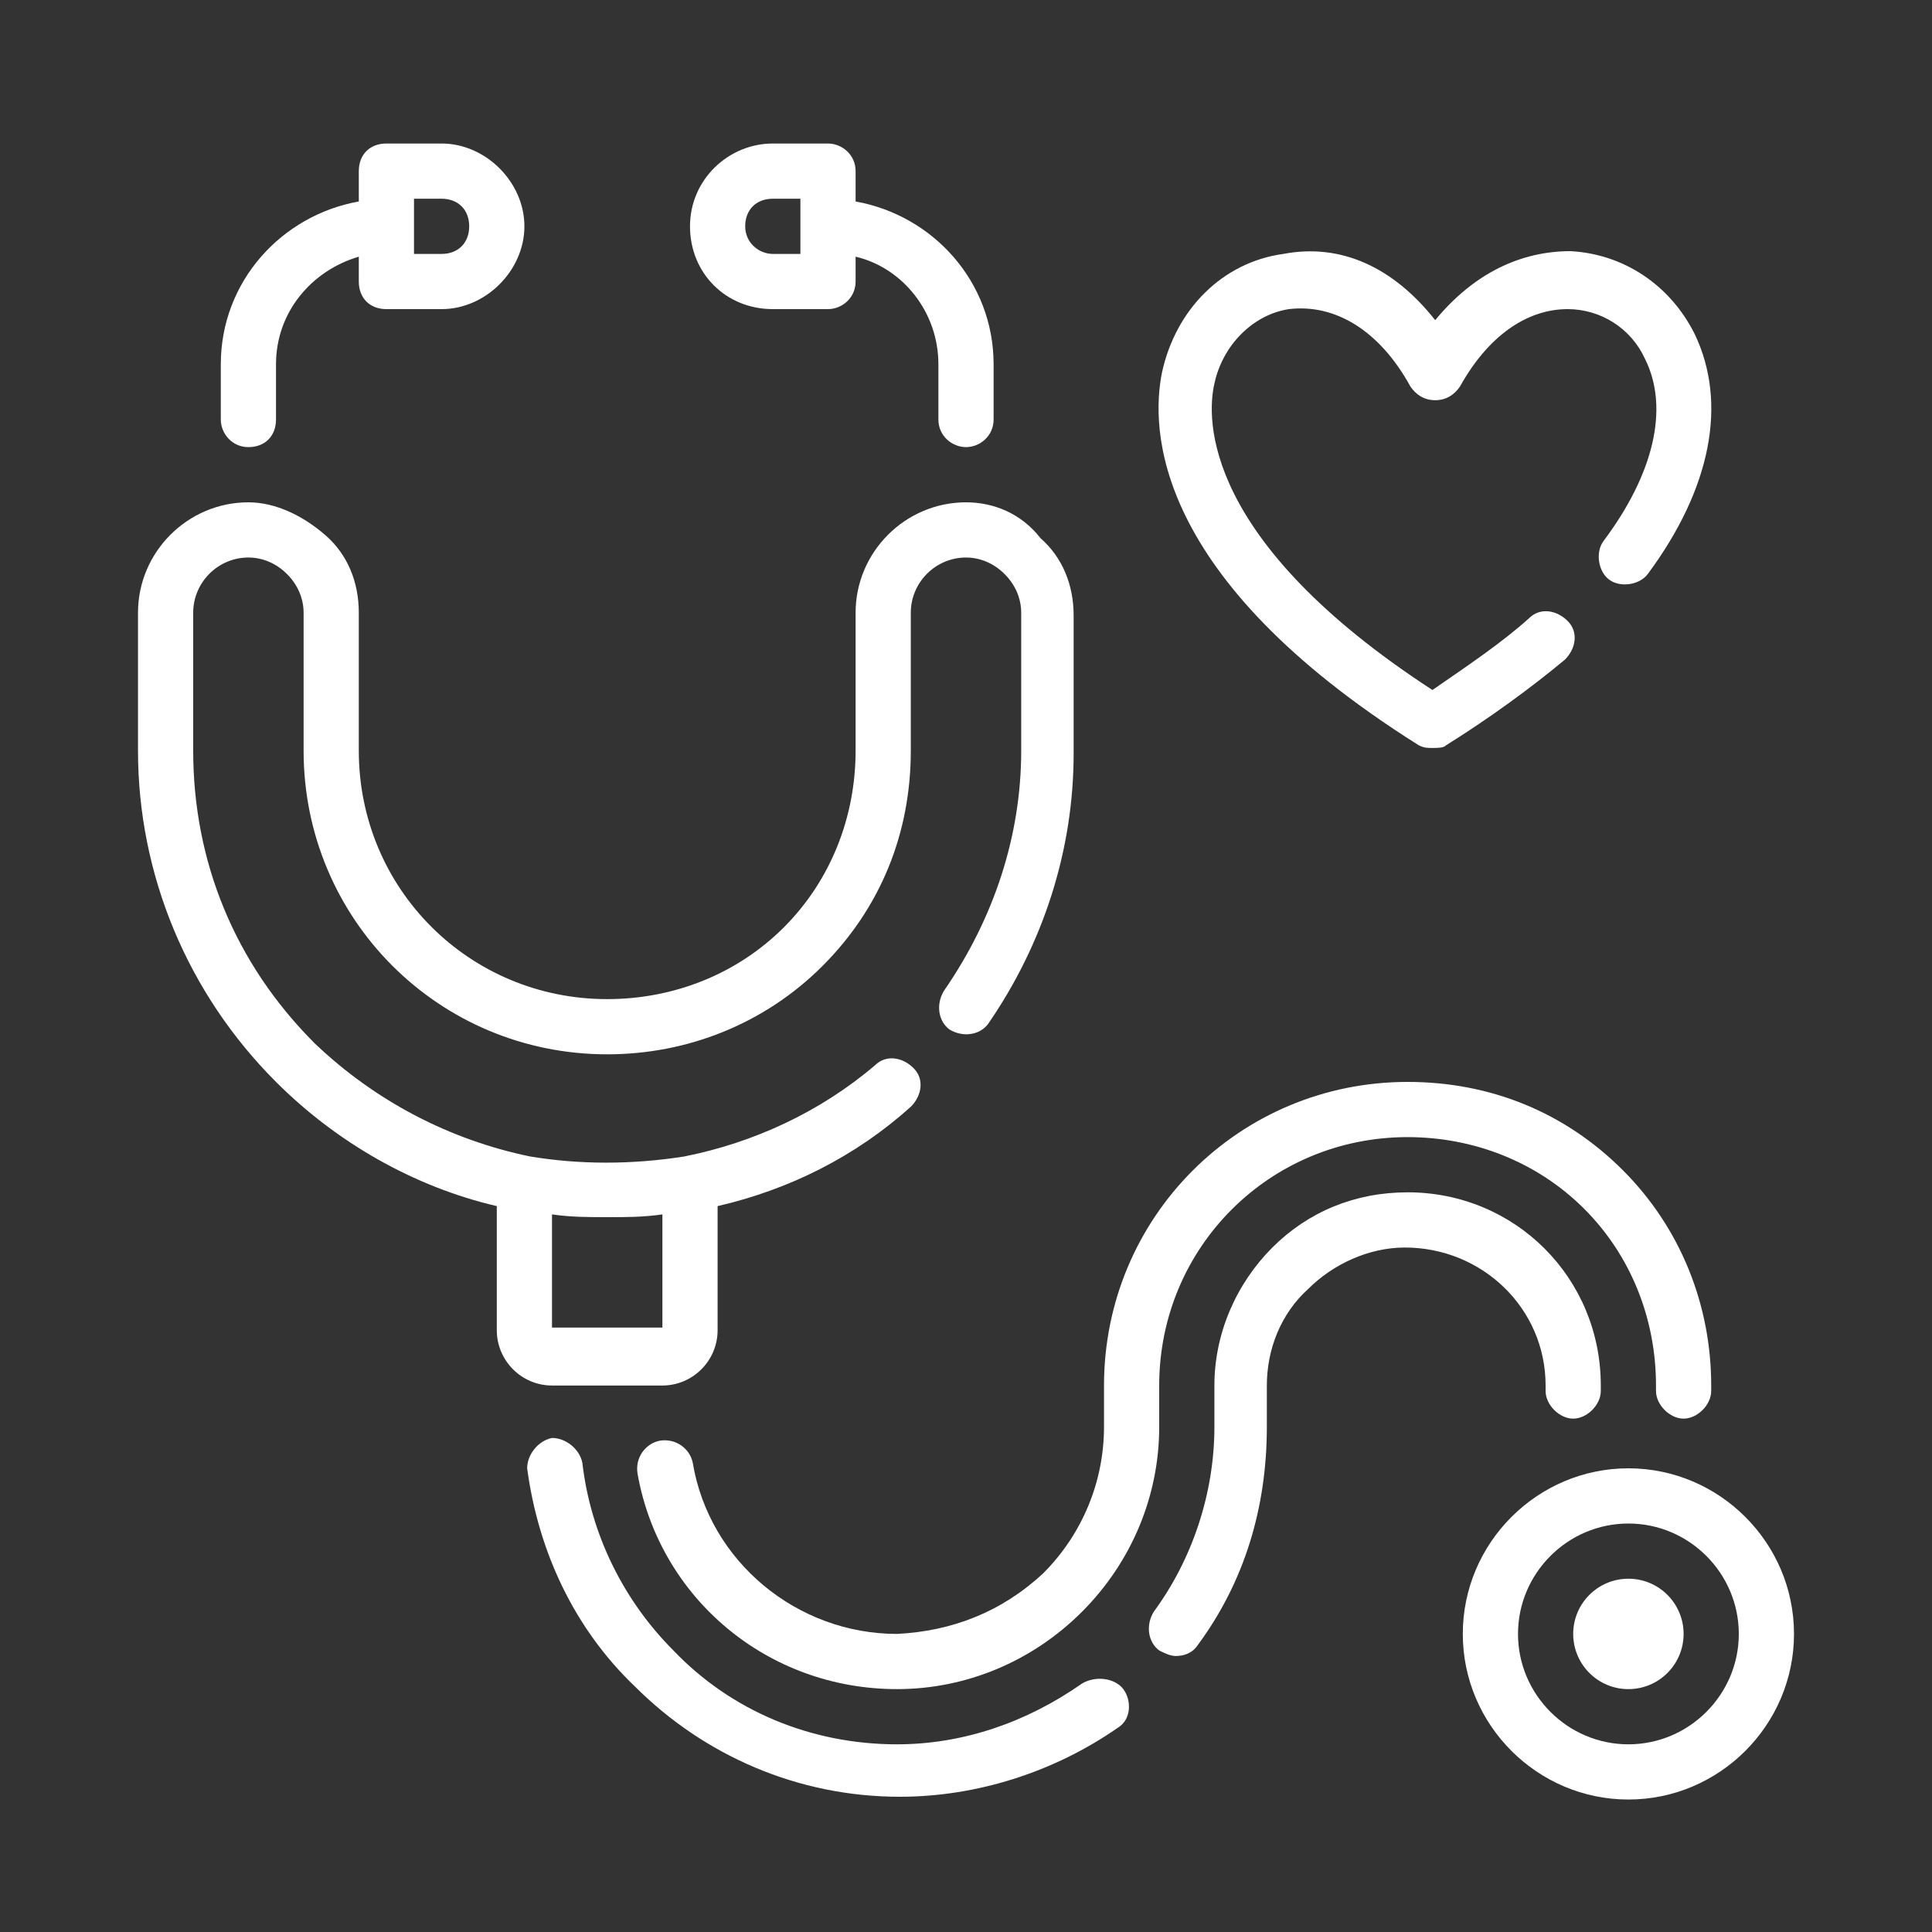
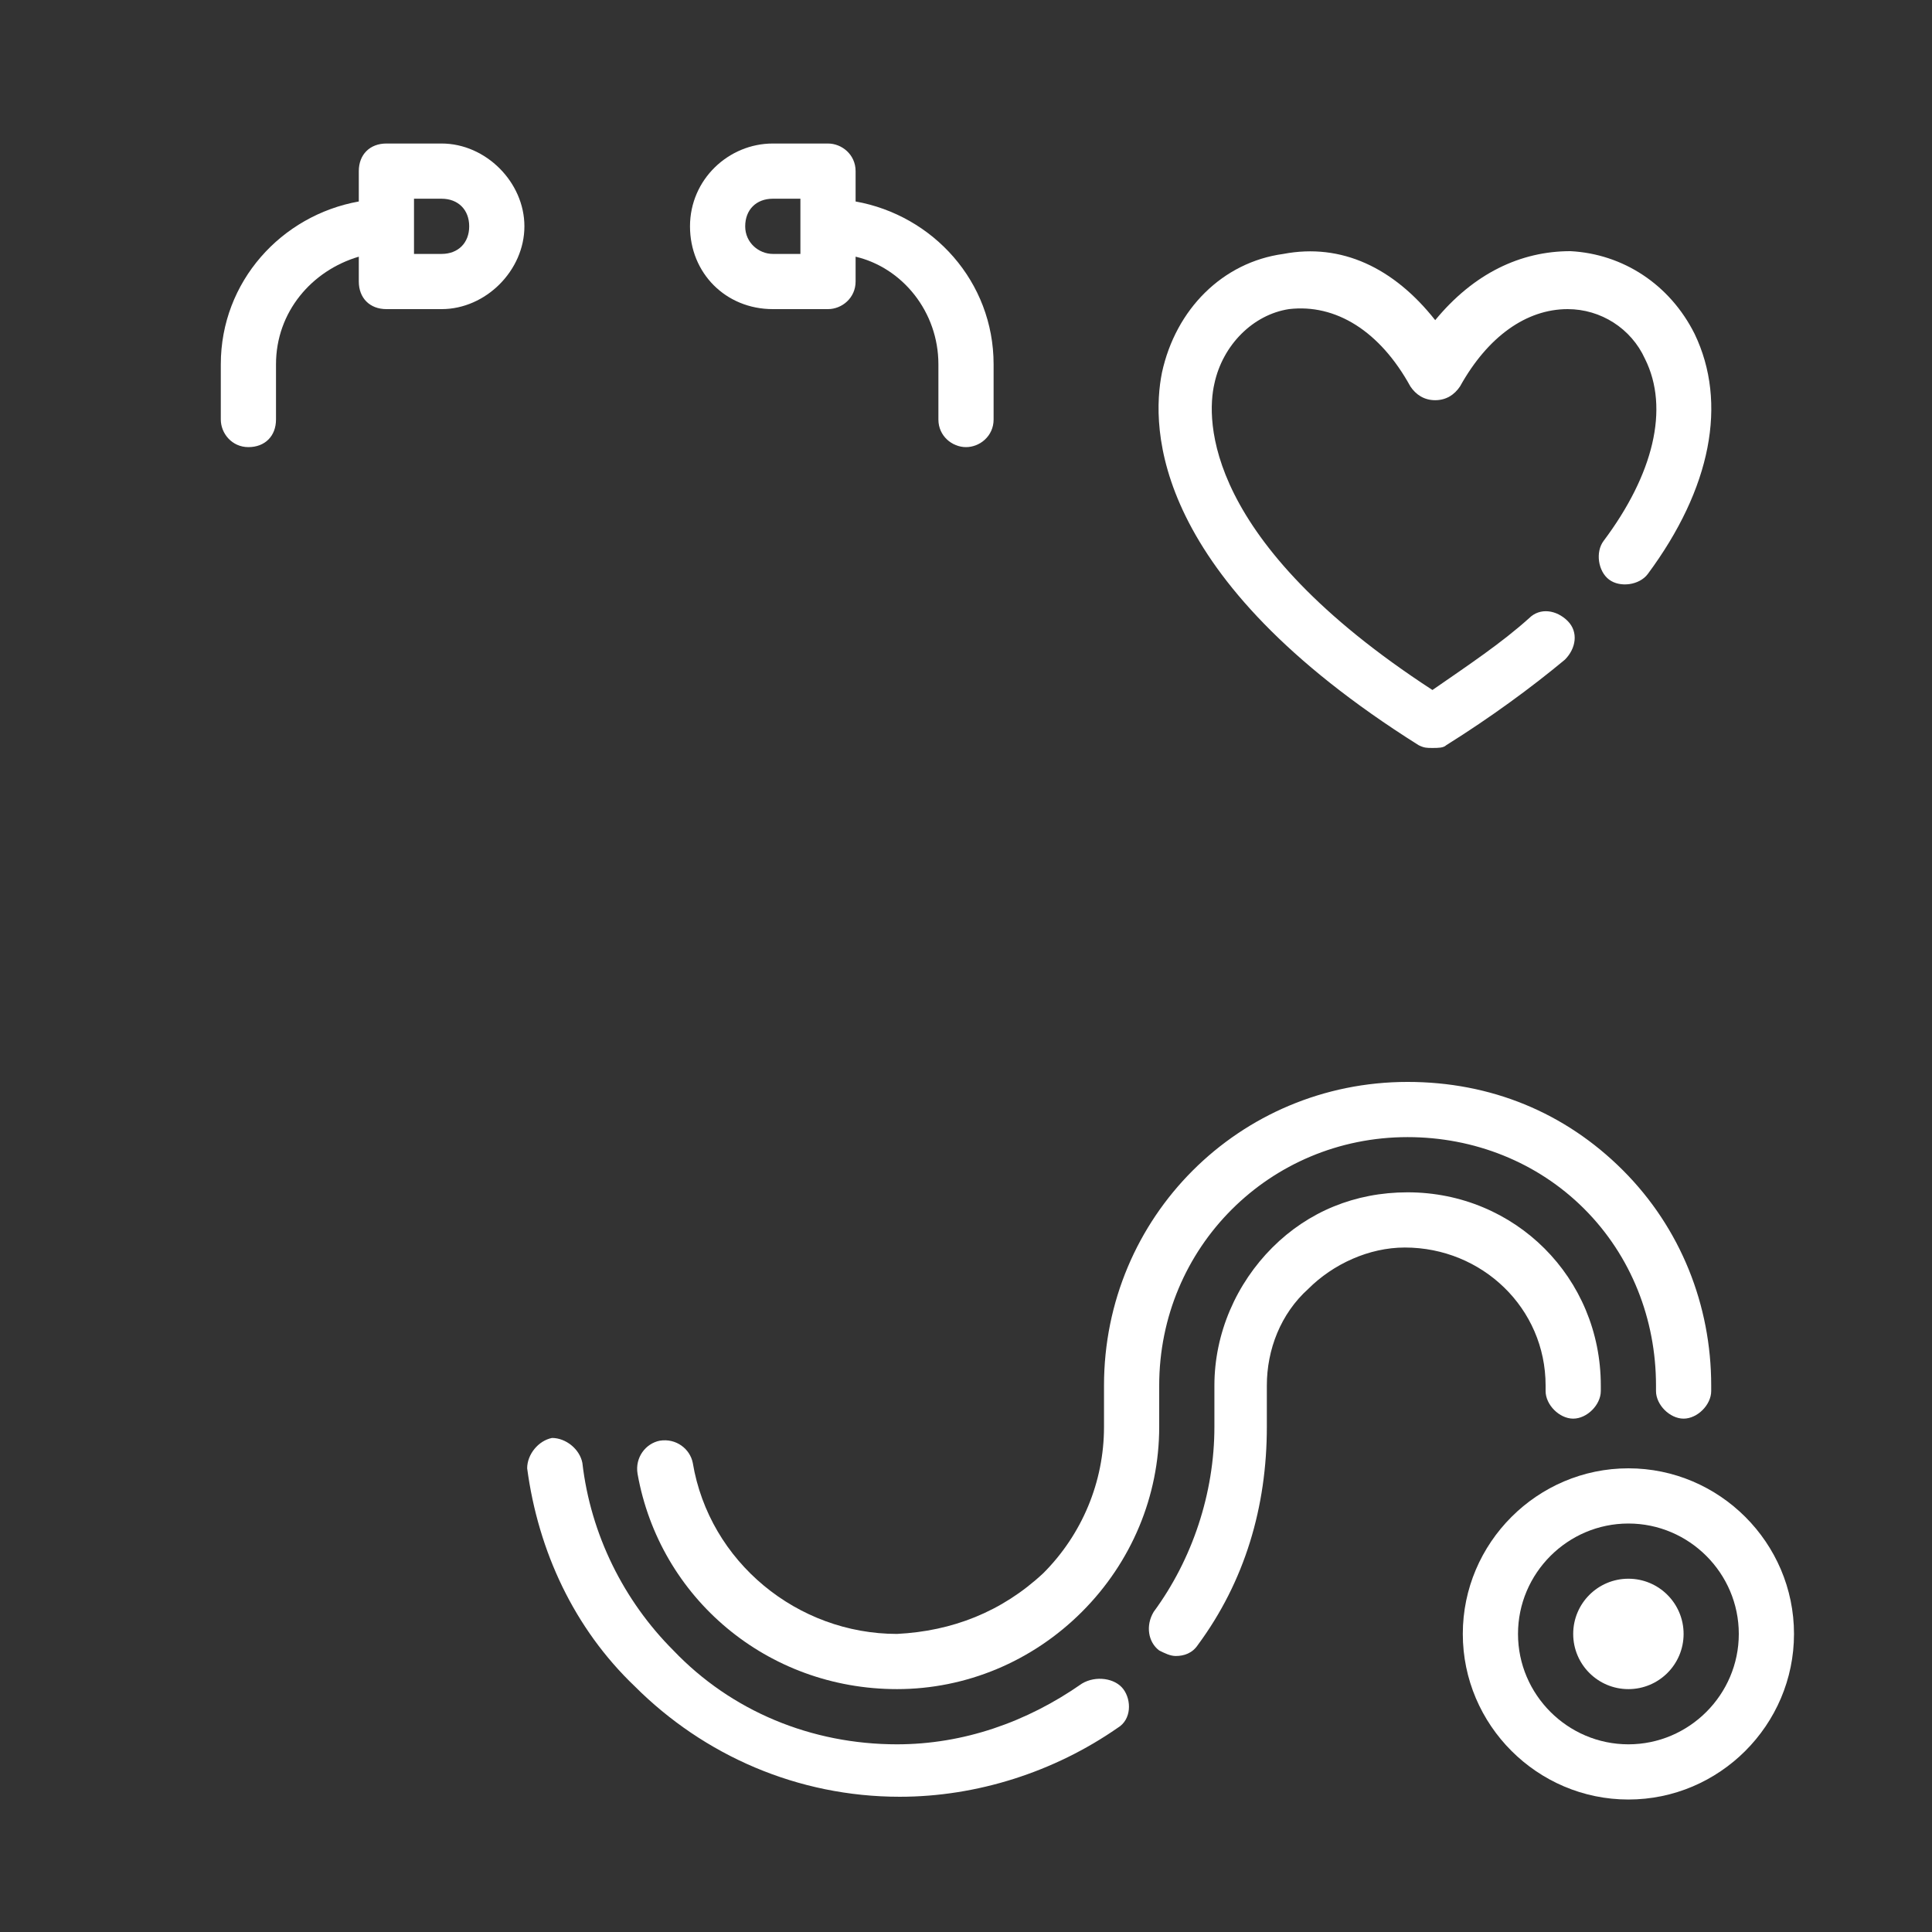
<svg xmlns="http://www.w3.org/2000/svg" version="1.1" x="0px" y="0px" viewBox="0 0 70 70" style="enable-background:new 0 0 70 70;" xml:space="preserve">
  <rect x="0" y="0" width="70" height="70" fill="#333333" stroke="none" />
  <style type="text/css">
	.st0{display:none;}
	.st1{display:inline;}
	.st2{fill:#13100A;}
	.st3{fill:#FFFFFF;}
	.st4{display:inline;fill-rule:evenodd;clip-rule:evenodd;fill:#FFFFFF;}
	.st5{display:inline;fill:#FFFFFF;}
</style>
  <g id="LOGO_N" class="st0">
    <g class="st1">
      <g>
-         <path class="st2" d="M54.8,32.7c0.1,0.9,0.2,1.7,0.2,2.6c0,3.8-1.1,7.4-2.9,10.5l1.5,0.9c2-3.3,3.1-7.2,3.1-11.4     c0-1-0.1-1.9-0.2-2.8L54.8,32.7z" />
+         <path class="st2" d="M54.8,32.7c0.1,0.9,0.2,1.7,0.2,2.6c0,3.8-1.1,7.4-2.9,10.5l1.5,0.9c2-3.3,3.1-7.2,3.1-11.4     c0-1-0.1-1.9-0.2-2.8z" />
        <path class="st2" d="M56.3,30.6c-0.5-2.4-1.4-4.7-2.7-6.7l-1.5,0.9c1.1,1.9,2,4,2.4,6.2L56.3,30.6z" />
        <path class="st2" d="M59.6,29.9c-0.6-2.8-1.6-5.4-3.1-7.8L55.1,23c1.3,2.2,2.3,4.6,2.9,7.2L59.6,29.9z" />
        <path class="st2" d="M58.3,32.3c0.1,1,0.2,2,0.2,3.1c0,4.5-1.2,8.7-3.4,12.3l1.5,0.9c2.3-3.8,3.6-8.3,3.6-13.2     c0-1.1-0.1-2.2-0.2-3.3L58.3,32.3z" />
        <path class="st2" d="M61.7,31.8c0.1,1.1,0.2,2.3,0.2,3.5c0,5.1-1.4,9.9-3.9,14l1.5,0.9c2.6-4.4,4.1-9.5,4.1-14.9     c0-1.3-0.1-2.5-0.2-3.7L61.7,31.8z" />
        <path class="st2" d="M63,29.2c-0.7-3.2-1.9-6.1-3.5-8.8l-1.5,0.9c1.5,2.5,2.6,5.3,3.3,8.3L63,29.2z" />
        <path class="st2" d="M66.4,28.5c-0.8-3.5-2.1-6.8-3.9-9.8L61,19.5c1.7,2.8,3,6,3.7,9.3L66.4,28.5z" />
        <path class="st2" d="M65.1,31.4c0.2,1.3,0.3,2.6,0.3,3.9c0,5.8-1.6,11.2-4.4,15.8l1.5,0.9c2.9-4.9,4.6-10.6,4.6-16.7     c0-1.4-0.1-2.8-0.3-4.2L65.1,31.4z" />
        <path class="st2" d="M50.1,48.6c-3.7,4.4-9.3,7.2-15.5,7.2c-11.3,0-20.4-9.1-20.4-20.4s9.1-20.4,20.4-20.4     c6.2,0,11.8,2.8,15.5,7.2l9.2-7.8c-6-7-14.8-11.4-24.7-11.4C16.6,2.8,2.1,17.4,2.1,35.3s14.6,32.5,32.5,32.5     c9.9,0,18.7-4.4,24.7-11.4L50.1,48.6z" />
      </g>
    </g>
  </g>
  <g id="LOGO_B" class="st0">
    <g class="st1">
      <g>
        <path class="st3" d="M54.8,32.7c0.1,0.9,0.2,1.7,0.2,2.6c0,3.8-1.1,7.4-2.9,10.5l1.5,0.9c2-3.3,3.1-7.2,3.1-11.4     c0-1-0.1-1.9-0.2-2.8L54.8,32.7z" />
        <path class="st3" d="M56.3,30.6c-0.5-2.4-1.4-4.7-2.7-6.7l-1.5,0.9c1.1,1.9,2,4,2.4,6.2L56.3,30.6z" />
        <path class="st3" d="M59.6,29.9c-0.6-2.8-1.6-5.4-3.1-7.8L55.1,23c1.3,2.2,2.3,4.6,2.9,7.2L59.6,29.9z" />
        <path class="st3" d="M58.3,32.3c0.1,1,0.2,2,0.2,3.1c0,4.5-1.2,8.7-3.4,12.3l1.5,0.9c2.3-3.8,3.6-8.3,3.6-13.2     c0-1.1-0.1-2.2-0.2-3.3L58.3,32.3z" />
        <path class="st3" d="M61.7,31.8c0.1,1.1,0.2,2.3,0.2,3.5c0,5.1-1.4,9.9-3.9,14l1.5,0.9c2.6-4.4,4.1-9.5,4.1-14.9     c0-1.3-0.1-2.5-0.2-3.7L61.7,31.8z" />
        <path class="st3" d="M63,29.2c-0.7-3.2-1.9-6.1-3.5-8.8l-1.5,0.9c1.5,2.5,2.6,5.3,3.3,8.3L63,29.2z" />
        <path class="st3" d="M66.4,28.5c-0.8-3.5-2.1-6.8-3.9-9.8L61,19.5c1.7,2.8,3,6,3.7,9.3L66.4,28.5z" />
        <path class="st3" d="M65.1,31.4c0.2,1.3,0.3,2.6,0.3,3.9c0,5.8-1.6,11.2-4.4,15.8l1.5,0.9c2.9-4.9,4.6-10.6,4.6-16.7     c0-1.4-0.1-2.8-0.3-4.2L65.1,31.4z" />
        <path class="st3" d="M50.1,48.6c-3.7,4.4-9.3,7.2-15.5,7.2c-11.3,0-20.4-9.1-20.4-20.4s9.1-20.4,20.4-20.4     c6.2,0,11.8,2.8,15.5,7.2l9.2-7.8c-6-7-14.8-11.4-24.7-11.4C16.6,2.8,2.1,17.4,2.1,35.3s14.6,32.5,32.5,32.5     c9.9,0,18.7-4.4,24.7-11.4L50.1,48.6z" />
      </g>
    </g>
  </g>
  <g id="IR_BLANCO" class="st0">
    <path class="st4" d="M43,10.4c-2-2-5.3-2-7.3,0s-2,5.3,0,7.3l11.9,11.9H10.4c-2.9,0-5.2,2.3-5.2,5.2c0,2.9,2.3,5.2,5.2,5.2h37.2   L35.7,51.8c-2,2-2,5.3,0,7.3s5.3,2,7.3,0l20.7-20.7c2-2,2-5.3,0-7.3L43,10.4z" />
  </g>
  <g id="REGRESAR_BLANCO" class="st0">
    <path class="st4" d="M27.4,59.1c2,2,5.3,2,7.3,0c2-2,2-5.3,0-7.3L22.8,40H60c2.9,0,5.2-2.3,5.2-5.2c0-2.9-2.3-5.2-5.2-5.2H22.8   l11.9-11.9c2-2,2-5.3,0-7.3c-2-2-5.3-2-7.3,0L6.7,31.1c-2,2-2,5.3,0,7.3L27.4,59.1z" />
  </g>
  <g id="FACEBOOK_B" class="st0">
    <path class="st5" d="M48.7,29.5l-1,8.4c-0.1,0.8-0.7,1.4-1.5,1.4h-8.7l0,24.8c0,0.6-0.5,1.1-1.1,1.1h-8.8c-0.6,0-1.1-0.5-1.1-1.1   c0,0,0,0,0,0V39.3h-6.5c-0.9,0-1.6-0.7-1.5-1.6c0,0,0,0,0,0l0-8.4c0-0.9,0.7-1.6,1.5-1.6c0,0,0,0,0,0h6.6v-8.1   c0-9.4,5.6-14.5,13.7-14.5h6.7c0.9,0,1.6,0.7,1.6,1.6c0,0,0,0,0,0v7c0,0.9-0.7,1.6-1.5,1.6c0,0,0,0,0,0h-4.1   c-4.4,0-5.3,2.2-5.3,5.3v7h9.7c0.9,0,1.6,0.7,1.6,1.6C48.7,29.4,48.7,29.4,48.7,29.5L48.7,29.5z" />
  </g>
  <g id="INSTAGRAM_B" class="st0">
    <path class="st5" d="M44.9,35c0,5.5-4.4,9.9-9.9,9.9s-9.9-4.4-9.9-9.9s4.4-9.9,9.9-9.9S44.9,29.5,44.9,35z" />
-     <path class="st5" d="M51.8,5H18.2C10.9,5,5,10.9,5,18.2v33.5C5,59.1,10.9,65,18.2,65h33.5C59.1,65,65,59.1,65,51.8V18.2   C65,10.9,59.1,5,51.8,5z M35,51.5c-9.1,0-16.5-7.4-16.5-16.5S25.9,18.5,35,18.5S51.5,25.9,51.5,35S44.1,51.5,35,51.5z M54,19.3   c-1.8,0-3.3-1.5-3.3-3.3s1.5-3.3,3.3-3.3c1.8,0,3.3,1.5,3.3,3.3S55.8,19.3,54,19.3z" />
  </g>
  <g id="TIC_TOC_B" class="st0">
    <path class="st5" d="M59.8,20.4c-0.1,0-5.4-0.1-9.9-3.4c-3.9-2.9-5.3-9.1-5.5-11.5V5.2h-9.6v41.4c0,5-4,9-9,9s-9-4-9-9s4-9,9-9h3   V28h-3C15.5,28,7.2,36.3,7.2,46.6s8.4,18.6,18.6,18.6s18.6-8.4,18.6-18.6V24.8c7,5,14.5,5.2,15.4,5.2L59.8,20.4L59.8,20.4z" />
  </g>
  <g id="X_B" class="st0">
    <path class="st5" d="M40.8,31.6L62.7,6.2h-5.2l-19,22.1L23.3,6.2H5.9l22.9,33.4L5.9,66.2H11l20-23.3l16,23.3h17.5L40.8,31.6   L40.8,31.6z M33.7,39.8l-2.3-3.3L12.9,10.1h8l14.9,21.3l2.3,3.3l19.4,27.7h-8L33.7,39.8L33.7,39.8z" />
  </g>
  <g id="WHATSAPP" class="st0">
    <g id="icon" class="st1">
      <path class="st3" d="M56.5,13.8C44.8,2,25.8,1.9,14.1,13.5C4.8,22.7,2.5,36.8,8.4,48.5L5.3,63.9c-0.1,0.3,0,0.6,0.2,0.9    c0.3,0.4,0.8,0.6,1.2,0.5l15.2-3.6C36.7,69.1,54.7,63,62,48.2C67.7,36.7,65.5,22.9,56.5,13.8L56.5,13.8z M51.8,51.5    c-7.1,7.1-18,8.9-27.1,4.4l-2.1-1L13.3,57l0-0.1l1.9-9.3l-1-2c-4.6-9.1-2.9-20.1,4.3-27.3c9.2-9.2,24.1-9.2,33.2,0    c0,0,0.1,0.1,0.1,0.1C61,27.6,60.9,42.3,51.8,51.5z" />
      <path class="st3" d="M51,44.6c-1.1,1.8-2.9,4-5.2,4.5c-4,1-10,0-17.6-7L28.1,42c-6.6-6.2-8.4-11.3-8-15.4c0.2-2.3,2.2-4.4,3.8-5.8    c0.9-0.8,2.3-0.7,3,0.2c0.1,0.2,0.3,0.3,0.3,0.5l2.4,5.5c0.3,0.7,0.2,1.6-0.3,2.2L28.2,31c-0.5,0.7-0.6,1.6-0.2,2.4    c0.7,1.2,2.4,3,4.2,4.7c2.1,1.9,4.4,3.6,5.8,4.2c0.8,0.3,1.7,0.1,2.3-0.5l1.4-1.4c0.6-0.6,1.4-0.8,2.1-0.5l5.8,1.6    c1.2,0.4,1.8,1.6,1.5,2.7C51.1,44.3,51.1,44.4,51,44.6L51,44.6z" />
    </g>
  </g>
  <g id="EMAIL_B" class="st0">
    <g class="st1">
      <g>
        <path class="st3" d="M13.5,56.6c-0.7-0.7-1.8-0.7-2.5,0l-5,5c-0.7,0.7-0.7,1.8,0,2.5c0.7,0.7,1.8,0.7,2.5,0l5-5     C14.1,58.4,14.1,57.3,13.5,56.6z" />
      </g>
    </g>
    <g class="st1">
      <g>
        <path class="st3" d="M23.4,56.6c-0.7-0.7-1.8-0.7-2.5,0l-5,5c-0.7,0.7-0.7,1.8,0,2.5c0.7,0.7,1.8,0.7,2.5,0l5-5     C24.1,58.4,24.1,57.3,23.4,56.6z" />
      </g>
    </g>
    <g class="st1">
      <g>
        <path class="st3" d="M13.5,46.7c-0.7-0.7-1.8-0.7-2.5,0l-5,5c-0.7,0.7-0.7,1.8,0,2.5c0.7,0.7,1.8,0.7,2.5,0l5-5     C14.1,48.5,14.1,47.4,13.5,46.7z" />
      </g>
    </g>
    <g class="st1">
      <g>
        <path class="st3" d="M63.9,21.1L49,6.2c-2.1-2.1-5.4-2.1-7.5,0L14.2,33.5c-2,2-2.1,5.4,0,7.5l14.9,14.9c2.1,2.1,5.4,2.1,7.5,0     l27.3-27.3C66,26.5,66,23.1,63.9,21.1z M43,9.7l-2.8,20.9c-0.1,0.8-0.7,1.4-1.5,1.5l-20.9,2.8L43,9.7z M32,53.7     c-0.1-0.1-0.3-0.2-0.4-0.3L16.8,38.6L34,36.3L32,53.7z M35.8,51.7l1.8-15.9l1.6-0.2c2.4-0.3,4.2-2.2,4.5-4.5l0.2-1.6l15.9-1.8     L35.8,51.7z M44.4,25.9l2.3-17.1l14.8,14.8c0.1,0.1,0.2,0.3,0.3,0.4L44.4,25.9z" />
      </g>
    </g>
  </g>
  <g id="UBICACION_B" class="st0">
    <path class="st5" d="M34,66C20,66,8.7,61.1,8.7,55.2c0-3.5,3.8-6.5,9.7-8.5c0.9-0.3,2,0,2.6,0.9c0,0,0,0,0,0c0.8,1.2,0.3,2.8-1,3.3   c-2.9,1.1-4.7,2.7-4.7,4.3c0,3.6,8.4,6.5,18.8,6.5s18.8-2.9,18.8-6.5c0-1.6-1.8-3.2-4.7-4.3c-1.3-0.5-1.8-2.1-1-3.3l0,0   c0.6-0.8,1.6-1.2,2.6-0.9c5.9,2,9.7,5.1,9.7,8.5C59.2,61.1,47.9,66,34,66L34,66z" />
    <g class="st1">
      <circle class="st3" cx="33.8" cy="24.8" r="10.8" />
      <polygon class="st3" points="34,6 34,6 34,6   " />
      <path class="st3" d="M34,6c-10.2,0-18.5,8.3-18.5,18.5c0,7.7,10.4,22.4,15.6,29.2c1.4,1.9,4.3,1.9,5.8,0    c5.2-6.9,15.6-21.6,15.6-29.2C52.4,14.3,44.2,6,34,6z M33.8,39.1c-7.9,0-14.4-6.4-14.4-14.4c0-7.9,6.4-14.4,14.4-14.4    s14.4,6.4,14.4,14.4C48.2,32.7,41.8,39.1,33.8,39.1z" />
    </g>
  </g>
  <g id="AEREOPUERTO_B" class="st0">
    <g id="Airport" class="st1">
      <g>
        <path class="st3" d="M63.8,38.8H59v-3.6c0-0.7-0.5-1.2-1.2-1.2H43.4c-0.7,0-1.2,0.5-1.2,1.2v3.6H25.4v-9.6c0-0.7-0.5-1.2-1.2-1.2     v-2.4h1.2c0.5,0,1-0.3,1.1-0.8l2.4-7.2c0-0.1,0.1-0.2,0.1-0.3c0,0,0,0,0,0v-4.8V10c0-0.7-0.5-1.2-1.2-1.2s-1.2,0.5-1.2,1.2v1.2     h-2.4V10c0-0.7-0.5-1.2-1.2-1.2s-1.2,0.5-1.2,1.2v1.2h-3.6V10c0-0.7-0.5-1.2-1.2-1.2s-1.2,0.5-1.2,1.2v1.2h-3.6V10     c0-0.7-0.5-1.2-1.2-1.2c-0.7,0-1.2,0.5-1.2,1.2v1.2H7.4V10c0-0.7-0.5-1.2-1.2-1.2S5,9.3,5,10v2.4v4.8c0,0,0,0,0,0     c0,0.1,0,0.2,0.1,0.3l2.4,7.2c0.2,0.5,0.6,0.8,1.1,0.8h1.2V28c-0.7,0-1.2,0.5-1.2,1.2v31.2c0,0.7,0.5,1.2,1.2,1.2h14.4H35h16.8     h12c0.7,0,1.2-0.5,1.2-1.2V40C65,39.3,64.4,38.8,63.8,38.8z M44.6,36.4h12v2.4h-12V36.4z M24.5,23.2H23H21l1.6-4.8h3.5L24.5,23.2     z M15.4,23.2l-1.6-4.8h6.3l-1.6,4.8H15.4z M26.6,16H7.4v-2.4h19.2V16z M7.8,18.4h3.5l1.6,4.8H11H9.4L7.8,18.4z M12.2,25.6h2.4     c0,0,0,0,0,0c0,0,0,0,0,0h4.8c0,0,0,0,0,0c0,0,0,0,0,0h2.4V28h-9.6V25.6z M11,30.4h12V40v19.2H11V30.4z M36.2,59.2v-9.6h14.4v9.6     H36.2z M51.8,47.2H35h-2.4V46h21.6v1.2H51.8z M62.6,59.2H53v-9.6h2.4c0.7,0,1.2-0.5,1.2-1.2v-3.6c0-0.7-0.5-1.2-1.2-1.2h-24     c-0.7,0-1.2,0.5-1.2,1.2v3.6c0,0.7,0.5,1.2,1.2,1.2h2.4v9.6h-8.4v-18h18h14.4h4.8V59.2z" />
        <path class="st3" d="M20.6,31.6c-0.7,0-1.2,0.5-1.2,1.2v24c0,0.7,0.5,1.2,1.2,1.2c0.7,0,1.2-0.5,1.2-1.2v-24     C21.8,32.1,21.2,31.6,20.6,31.6z" />
        <path class="st3" d="M29.5,26.4l8.9,6.1c0.2,0.1,0.4,0.2,0.7,0.2c0.2,0,0.4-0.1,0.6-0.2l21.6-13.1c0.8-0.5,1.3-1.3,1.3-2.3     c0-0.9-0.4-1.8-1.2-2.4c-1.9-1.3-4.3-1.4-6.3-0.2l-3,1.8l-9.3-5.2c-0.4-0.2-0.8-0.2-1.2,0l-4.1,2.5c-0.4,0.2-0.6,0.6-0.6,1     c0,0.4,0.2,0.8,0.6,1l8.1,4.5l-6.8,4.1L35,21.9c-0.4-0.3-0.9-0.3-1.3,0l-4.1,2.5c-0.3,0.2-0.6,0.6-0.6,1     C28.9,25.8,29.1,26.2,29.5,26.4z M34.2,24.3L38,27c0.4,0.3,0.9,0.3,1.3,0l9.3-5.6c0.4-0.2,0.6-0.6,0.6-1c0-0.4-0.2-0.8-0.6-1     l-8.1-4.5l1.8-1.1l9.3,5.2c0.4,0.2,0.8,0.2,1.2,0l3.6-2.2c1.2-0.7,2.6-0.7,3.7,0.1c0.1,0.1,0.1,0.3,0.1,0.3c0,0.1,0,0.2-0.2,0.3     L39.1,30.1l-6.7-4.6L34.2,24.3z" />
      </g>
    </g>
    <g id="Hospital" class="st1">
	</g>
  </g>
  <g id="AEREOPUERTO_TRANSFER_B" class="st0">
    <g class="st1">
      <path class="st3" d="M41.5,13.8H22.2c-0.5,0-0.9,0.4-0.9,0.9c0,0.5,0.4,0.9,0.9,0.9h19.3c3.3,0,6,2.7,6,6v29.3c0,3.3-2.7,6-6,6    H12.1c-3.3,0-6-2.7-6-6V21.5c0-3.3,2.7-6,6-6h6c0.5,0,0.9-0.4,0.9-0.9c0-0.5-0.4-0.9-0.9-0.9h-6c-4.2,0-7.7,3.4-7.7,7.7v29.3    c0,4.2,3.4,7.7,7.7,7.7h29.3c4.2,0,7.7-3.4,7.7-7.7V21.5C49.2,17.3,45.7,13.8,41.5,13.8L41.5,13.8z" />
      <path class="st3" d="M29.2,55.1h12.3c2.4,0,4.3-1.9,4.3-4.3V21.5c0-2.4-1.9-4.3-4.3-4.3H12.1c-2.4,0-4.3,1.9-4.3,4.3v29.3    c0,2.4,1.9,4.3,4.3,4.3h12.9c0.5,0,0.9-0.4,0.9-0.9c0-0.5-0.4-0.9-0.9-0.9H12.1c-1.4,0-2.6-1.1-2.6-2.6V21.5    c0-1.4,1.1-2.6,2.6-2.6h29.3c1.4,0,2.6,1.1,2.6,2.6v29.3c0,1.4-1.1,2.6-2.6,2.6H29.2c-0.5,0-0.9,0.4-0.9,0.9    C28.3,54.7,28.7,55.1,29.2,55.1L29.2,55.1z" />
      <path class="st3" d="M64.1,37.6l-1.7-2c-0.3-0.4-0.8-0.4-1.2-0.1c-0.4,0.3-0.4,0.8-0.1,1.2l1.6,1.8L58,43.8v-1.5    c0-0.6-0.5-1.1-1.1-1.1h-4.2v-5.5H57c0.6,0,1.1-0.5,1.1-1.1v-1.5l0.6,0.6c0.3,0.4,0.8,0.4,1.2,0.1c0.4-0.3,0.4-0.8,0.1-1.2    L58.4,31c-0.3-0.4-0.8-0.5-1.3-0.3c-0.5,0.2-0.8,0.6-0.8,1.1v2.3h-4.1c-0.7,0-1.2,0.5-1.2,1.2v6.5c0,0.7,0.5,1.2,1.2,1.2h4.1v2.3    c0,1.1,1.4,1.6,2.1,0.8l5.7-6.6C64.6,38.9,64.6,38.1,64.1,37.6L64.1,37.6z" />
      <path class="st3" d="M28.6,38.8l4.3,11.4c0.3,0.7,1.3,1,1.8,0.4l1.1-1.1c0.5-0.5,0.7-1.1,0.6-1.8L34.6,33l3.2-3.2    c0.9-0.9,1.6-1.9,2.1-2.9l1-2.1c0.8-1.6-1-3.4-2.6-2.6l-2.1,1c-1.1,0.5-2.1,1.3-2.9,2.1l-3.2,3.2l-14.7-1.9    c-0.7-0.1-1.3,0.1-1.8,0.6l-1.1,1.1C12,29,12.2,30,13,30.3l11.4,4.3c-0.3,0.4-0.7,0.8-1,1.2l-3.5,4.1l-3.5-0.2    c-0.5,0-1.1,0.2-1.4,0.6l-0.8,0.8c-0.5,0.5-0.3,1.4,0.3,1.7l4.1,1.9c0,0,0,0,0,0l1.9,4.1c0.3,0.6,1.2,0.8,1.7,0.3l0.8-0.8    c0.4-0.4,0.6-0.9,0.6-1.4l-0.2-3.5l4.1-3.5C27.8,39.5,28.2,39.1,28.6,38.8L28.6,38.8z M34.8,47.9c0,0.1,0,0.3-0.1,0.4l-0.5,0.5    l-4.2-11.2c1-1,2.1-2,3.1-3L34.8,47.9z M14.4,29l0.5-0.5c0.1-0.1,0.2-0.1,0.4-0.1l13.4,1.7c-1,1-2.1,2.1-3,3.1L14.4,29z M21.7,47    l-0.1,0.1L20,44c-0.2-0.4-0.5-0.6-0.8-0.8L16,41.6c0.1-0.1,0.2-0.2,0.3-0.2l5.2,0.3l0.3,5.2C21.7,47,21.7,47,21.7,47z M23.1,41.2    c-0.1-0.6-0.6-1-1.1-1.1l2.7-3.2c2.5-3,7.1-7.4,9.9-10.3c0.7-0.7,1.6-1.3,2.5-1.8l2.1-1c0.1-0.1,0.4,0.1,0.3,0.3l-1,2.1    c-0.5,0.9-1.1,1.8-1.8,2.5c-2.8,2.8-7.2,7.4-10.3,9.9L23.1,41.2z" />
    </g>
  </g>
  <g id="CITY_TO_CITY" class="st0">
    <path class="st5" d="M60,48.7H46.2v-6.3c0-0.7-0.6-1.2-1.3-1.2H25c-0.7,0-1.3,0.6-1.3,1.2v10h-5v-1.3c0-0.7-0.6-1.3-1.3-1.3   c-0.7,0-1.2,0.6-1.2,1.3v1.3h-2.5v-1.3c0-0.7-0.6-1.3-1.3-1.3s-1.3,0.6-1.3,1.3v1.3H10c-0.7,0-1.3,0.6-1.3,1.2v11.3   c0,0.7,0.6,1.3,1.3,1.3c0.7,0,1.3-0.6,1.3-1.3v-10h1.3h5h6.3v10c0,0.7,0.6,1.3,1.3,1.3c0.7,0,1.2-0.6,1.2-1.3V53.7v-10h17.5v6.2v5   v5v5c0,0.7,0.6,1.3,1.2,1.3s1.3-0.6,1.3-1.3v-3.8h12.5v3.8c0,0.7,0.6,1.3,1.2,1.3s1.3-0.6,1.3-1.3v-5v-5v-5   C61.2,49.2,60.6,48.7,60,48.7z M46.2,51.2h12.5v2.5H46.2V51.2z M46.2,58.7v-2.5h12.5v2.5H46.2z M16.2,58.7c0,0.7-0.6,1.3-1.3,1.3   c-0.7,0-1.2-0.6-1.2-1.3s0.6-1.2,1.2-1.2C15.6,57.4,16.2,58,16.2,58.7z M16.2,63.7c0,0.7-0.6,1.2-1.3,1.2c-0.7,0-1.2-0.6-1.2-1.2   c0-0.7,0.6-1.3,1.2-1.3C15.6,62.4,16.2,63,16.2,63.7z M21.2,63.7c0,0.7-0.6,1.2-1.3,1.2s-1.2-0.6-1.2-1.2c0-0.7,0.6-1.3,1.2-1.3   C20.6,62.4,21.2,63,21.2,63.7z M21.2,58.7c0,0.7-0.6,1.3-1.3,1.3s-1.2-0.6-1.2-1.3s0.6-1.2,1.2-1.2S21.2,58,21.2,58.7z M31.2,52.4   c0,0.7-0.6,1.2-1.2,1.2c-0.7,0-1.3-0.6-1.3-1.2c0-0.7,0.6-1.3,1.3-1.3C30.6,51.2,31.2,51.7,31.2,52.4z M31.2,47.4   c0,0.7-0.6,1.3-1.2,1.3c-0.7,0-1.3-0.6-1.3-1.3s0.6-1.2,1.3-1.2C30.6,46.2,31.2,46.7,31.2,47.4z M31.2,62.4c0,0.7-0.6,1.3-1.2,1.3   c-0.7,0-1.3-0.6-1.3-1.3c0-0.7,0.6-1.3,1.3-1.3C30.6,61.2,31.2,61.7,31.2,62.4z M31.2,57.4c0,0.7-0.6,1.2-1.2,1.2   c-0.7,0-1.3-0.6-1.3-1.2c0-0.7,0.6-1.3,1.3-1.3C30.6,56.2,31.2,56.7,31.2,57.4z M36.2,52.4c0,0.7-0.6,1.2-1.3,1.2   c-0.7,0-1.3-0.6-1.3-1.2c0-0.7,0.6-1.3,1.3-1.3C35.6,51.2,36.2,51.7,36.2,52.4z M36.2,57.4c0,0.7-0.6,1.2-1.3,1.2   c-0.7,0-1.3-0.6-1.3-1.2c0-0.7,0.6-1.3,1.3-1.3C35.6,56.2,36.2,56.7,36.2,57.4z M36.2,62.4c0,0.7-0.6,1.3-1.3,1.3   c-0.7,0-1.3-0.6-1.3-1.3c0-0.7,0.6-1.3,1.3-1.3C35.6,61.2,36.2,61.7,36.2,62.4z M36.2,47.4c0,0.7-0.6,1.3-1.3,1.3   c-0.7,0-1.3-0.6-1.3-1.3s0.6-1.2,1.3-1.2C35.6,46.2,36.2,46.7,36.2,47.4z M41.2,47.4c0,0.7-0.6,1.3-1.3,1.3c-0.7,0-1.2-0.6-1.2-1.3   s0.6-1.2,1.2-1.2C40.6,46.2,41.2,46.7,41.2,47.4z M41.2,62.4c0,0.7-0.6,1.3-1.3,1.3c-0.7,0-1.2-0.6-1.2-1.3c0-0.7,0.6-1.3,1.2-1.3   S41.2,61.7,41.2,62.4z M41.2,57.4c0,0.7-0.6,1.2-1.3,1.2c-0.7,0-1.2-0.6-1.2-1.2c0-0.7,0.6-1.3,1.2-1.3S41.2,56.7,41.2,57.4z    M41.2,52.4c0,0.7-0.6,1.2-1.3,1.2c-0.7,0-1.2-0.6-1.2-1.2c0-0.7,0.6-1.3,1.2-1.3C40.6,51.2,41.2,51.7,41.2,52.4z M56.2,23.7   c-4.8,0-8.7,3.9-8.7,8.8c0,4.5,7.1,11.4,7.9,12.2c0.2,0.2,0.6,0.3,0.9,0.3s0.6-0.1,0.9-0.3C57.9,43.8,65,37,65,32.4   C65,27.6,61,23.7,56.2,23.7z M56.2,26.2c3.4,0,6.3,2.8,6.3,6.3c0,2.4-3.5,6.7-6.3,9.5c-2.7-2.8-6.2-7.1-6.2-9.5   C50,29,52.8,26.2,56.2,26.2z M56.2,36.2c2.1,0,3.8-1.7,3.8-3.7s-1.7-3.8-3.8-3.8s-3.7,1.7-3.7,3.8S54.1,36.2,56.2,36.2z M56.2,31.2   c0.7,0,1.3,0.6,1.3,1.3c0,0.7-0.6,1.2-1.3,1.2c-0.7,0-1.2-0.6-1.2-1.2C55,31.7,55.5,31.2,56.2,31.2z M40.3,18.7   c0.7,0,1.3,0.6,1.3,1.2c0,0.7-0.6,1.3-1.3,1.3c-0.7,0-1.2-0.6-1.2-1.3C39.1,19.2,39.6,18.7,40.3,18.7z M33.7,7.4   c0-0.7,0.6-1.3,1.3-1.3h22.5c4.1,0,7.5,3.4,7.5,7.5s-3.4,7.5-7.5,7.5H45.3c-0.7,0-1.3-0.6-1.3-1.3c0-0.7,0.5-1.2,1.3-1.2h12.1   c2.7,0,5-2.3,5-5c0-2.8-2.3-5-5-5H35C34.3,8.7,33.7,8.1,33.7,7.4z M43.7,34.9c0.7,0,1.2-0.6,1.2-1.3c0-0.7-0.6-1.2-1.2-1.2H12.5   c-2.7,0-5-2.3-5-5v-1.2c0-2.8,2.3-5,5-5h0.9c1.4,3,4.4,5,7.9,5s6.5-2,7.9-5h6.2c0.7,0,1.3-0.6,1.3-1.3c0-0.7-0.6-1.2-1.3-1.2h-5.5   c0.1-0.4,0.1-0.8,0.1-1.3c0-4.8-3.9-8.8-8.8-8.8s-8.8,3.9-8.8,8.8c0,0.4,0,0.8,0.1,1.3h-0.1C8.3,18.7,5,22,5,26.2v1.2   c0,4.1,3.4,7.5,7.5,7.5L43.7,34.9L43.7,34.9z M15,17.4c0-3.4,2.8-6.3,6.3-6.3c1.9,0,3.6,0.9,4.8,2.2l-4.5,4.5l-1.6-1.6   c-0.5-0.5-1.3-0.5-1.8,0c-0.5,0.5-0.5,1.3,0,1.8l0.7,0.7l1.8,1.8c0.2,0.2,0.6,0.4,0.9,0.4c0.3,0,0.6-0.1,0.9-0.4l1.8-1.8l3-3   c0.2,0.6,0.2,1.1,0.2,1.7c0,0.4,0,0.8-0.1,1.3c-0.2,0.9-0.6,1.8-1.1,2.5c-1.1,1.5-2.9,2.5-5,2.5c-2,0-3.8-1-5-2.5   c-0.5-0.7-0.9-1.6-1.1-2.5C15,18.2,15,17.8,15,17.4z" />
  </g>
  <g id="POINT_TO_POINT" class="st0">
    <g class="st1">
      <g>
        <path class="st3" d="M19.6,23.2c-8.1,0-14.7,6.6-14.7,14.7c0,5,2.4,10.5,7.1,16.1c0.7,0.8,1.4,1.6,2.1,2.3     c-3.1,0.8-4.9,2.3-4.9,4.1c0,3.1,5.4,4.8,10.4,4.8c5,0,10.4-1.7,10.4-4.8c0-1.7-1.8-3.2-4.9-4.1c1.2-1.3,2.5-2.8,3.8-4.5     c0.3-0.4,0.2-0.9-0.2-1.2c-0.4-0.3-0.9-0.2-1.2,0.2c-1.5,2-3.1,3.8-4.5,5.3c-0.2,0.1-0.3,0.2-0.4,0.4c-1.3,1.2-2.3,2.2-2.9,2.7     c-0.6-0.5-1.7-1.4-2.9-2.6c-0.1-0.2-0.2-0.4-0.4-0.4c-4-4-9.6-10.9-9.6-18.1c0-7.1,5.8-13,13-13s13,5.8,13,13     c0,3.1-1.1,6.5-3.2,10c-0.2,0.4-0.1,1,0.3,1.2c0.4,0.2,1,0.1,1.2-0.3c2.3-3.8,3.4-7.5,3.4-10.9C34.3,29.8,27.7,23.2,19.6,23.2z      M19.1,61c0.2,0.1,0.3,0.2,0.5,0.2s0.4-0.1,0.5-0.2c0.1-0.1,1.6-1.2,3.5-3.1c3,0.6,4.6,1.8,4.6,2.6c0,0.6-0.9,1.4-2.2,1.9     c-1.7,0.7-4,1.1-6.4,1.1c-5.3,0-8.6-1.8-8.6-3c0-0.8,1.6-2,4.6-2.6C17.5,59.7,19,60.9,19.1,61z" />
      </g>
    </g>
    <g class="st1">
      <g>
        <path class="st3" d="M19.6,31.5c-1.4,0-2.7,0.4-3.8,1.3c-0.4,0.3-0.5,0.8-0.2,1.2c0.3,0.4,0.8,0.5,1.2,0.2     c0.8-0.6,1.8-0.9,2.8-0.9c2.6,0,4.6,2.1,4.6,4.6c0,2.6-2.1,4.6-4.6,4.6S15,40.5,15,37.9c0-0.4,0.1-0.9,0.2-1.3     c0.1-0.5-0.1-1-0.6-1.1c-0.5-0.1-1,0.1-1.1,0.6c-0.2,0.6-0.2,1.2-0.2,1.8c0,3.5,2.9,6.4,6.4,6.4c3.5,0,6.4-2.9,6.4-6.4     C26,34.4,23.1,31.5,19.6,31.5z" />
      </g>
    </g>
    <g class="st1">
      <g>
        <path class="st3" d="M58,30.7c0.4-0.5,0.9-1,1.4-1.6c3.7-4.4,5.5-8.6,5.5-12.5c0-6.4-5.2-11.5-11.5-11.5c-4.6,0-8.8,2.8-10.6,7     c-0.2,0.4,0,1,0.5,1.2c0.4,0.2,1,0,1.2-0.5c1.5-3.6,5.1-6,9-6c5.4,0,9.8,4.4,9.8,9.8c0,7.3-7.6,14.2-9.8,16     c-0.5-0.4-1.2-1-2.1-1.9c-0.1-0.2-0.2-0.3-0.4-0.4c-3-3.1-7.3-8.3-7.3-13.8c0-0.5-0.4-0.9-0.9-0.9c-0.5,0-0.9,0.4-0.9,0.9     c0,3.9,1.9,8.1,5.5,12.5c0.5,0.6,0.9,1.1,1.4,1.6c-2.3,0.7-3.6,1.8-3.6,3.2c0,1.2,1,2.2,2.7,2.9c1.5,0.6,3.4,0.9,5.5,0.9     c2.1,0,4-0.3,5.5-0.9c1.7-0.7,2.7-1.7,2.7-2.9C61.6,32.6,60.3,31.4,58,30.7z M53.4,36.1c-4.2,0-6.4-1.4-6.4-2.1     c0-0.5,1-1.3,3.2-1.8c1.5,1.4,2.6,2.3,2.7,2.4c0.2,0.1,0.3,0.2,0.5,0.2c0.2,0,0.4-0.1,0.5-0.2c0.1-0.1,1.2-0.9,2.7-2.4     c1,0.2,1.8,0.5,2.4,0.9c0.5,0.3,0.8,0.6,0.8,0.9C59.8,34.7,57.5,36.1,53.4,36.1z" />
      </g>
    </g>
    <g class="st1">
      <g>
        <path class="st3" d="M53.4,11.5c-2.8,0-5.1,2.3-5.1,5.1c0,2.8,2.3,5.1,5.1,5.1c2.8,0,5.1-2.3,5.1-5.1     C58.5,13.8,56.2,11.5,53.4,11.5z M53.4,20c-1.9,0-3.4-1.5-3.4-3.4s1.5-3.4,3.4-3.4c1.9,0,3.4,1.5,3.4,3.4     C56.7,18.5,55.2,20,53.4,20z" />
      </g>
    </g>
    <g class="st1">
      <g>
        <path class="st3" d="M41.9,33.1h-0.4c-0.3,0-0.6,0-0.9,0.1c-0.5,0.1-0.8,0.5-0.8,1c0.1,0.4,0.4,0.8,0.9,0.8c0,0,0.1,0,0.1,0     c0.2,0,0.4,0,0.6,0h0.4v0c0.5,0,0.9-0.4,0.9-0.9S42.4,33.1,41.9,33.1z" />
      </g>
    </g>
    <g class="st1">
      <g>
        <path class="st3" d="M39,59.5C39,59.5,39,59.5,39,59.5l-1.2,0c-0.5,0-0.9,0.4-0.9,0.9c0,0.5,0.4,0.9,0.9,0.9c0,0,0,0,0,0l1.2,0     c0.5,0,0.9-0.4,0.9-0.9C39.9,59.9,39.5,59.5,39,59.5z" />
      </g>
    </g>
    <g class="st1">
      <g>
        <path class="st3" d="M43,44.5h-1.2c-0.5,0-0.9,0.4-0.9,0.9c0,0.5,0.4,0.9,0.9,0.9H43c0.5,0,0.9-0.4,0.9-0.9     C43.9,44.9,43.5,44.5,43,44.5z" />
      </g>
    </g>
    <g class="st1">
      <g>
        <path class="st3" d="M38.3,34.9c-0.3-0.4-0.9-0.4-1.2-0.1c-0.3,0.3-0.6,0.6-0.9,1c-0.3,0.4-0.2,0.9,0.2,1.2     c0.2,0.1,0.3,0.2,0.5,0.2c0.3,0,0.5-0.1,0.7-0.4c0.2-0.3,0.4-0.5,0.7-0.7C38.6,35.8,38.7,35.2,38.3,34.9z" />
      </g>
    </g>
    <g class="st1">
      <g>
        <path class="st3" d="M43.7,59.5C43.7,59.5,43.7,59.5,43.7,59.5l-1.2,0c-0.5,0-0.9,0.4-0.9,0.9c0,0.5,0.4,0.9,0.9,0.9c0,0,0,0,0,0     l1.2,0c0.5,0,0.9-0.4,0.9-0.9C44.6,59.9,44.2,59.5,43.7,59.5z" />
      </g>
    </g>
    <g class="st1">
      <g>
        <path class="st3" d="M34.4,59.5C34.4,59.5,34.4,59.5,34.4,59.5l-1.2,0c-0.5,0-0.9,0.4-0.9,0.9c0,0.5,0.4,0.9,0.9,0.9c0,0,0,0,0,0     l1.2,0c0.5,0,0.9-0.4,0.9-0.9C35.3,59.9,34.9,59.5,34.4,59.5z" />
      </g>
    </g>
    <g class="st1">
      <g>
        <path class="st3" d="M39,43.7c-0.3-0.2-0.5-0.4-0.8-0.6c-0.4-0.3-0.9-0.3-1.2,0c-0.3,0.4-0.3,0.9,0,1.2c0.3,0.3,0.7,0.6,1.1,0.8     c0.1,0.1,0.3,0.1,0.5,0.1c0.3,0,0.6-0.1,0.7-0.4C39.5,44.5,39.4,44,39,43.7z" />
      </g>
    </g>
    <g class="st1">
      <g>
-         <path class="st3" d="M36.8,40.6c-0.1-0.3-0.1-0.6-0.1-0.9l0,0c0-0.5-0.4-0.9-0.9-0.9c0,0,0,0,0,0c-0.5,0-0.9,0.4-0.9,0.9l0,0.1     c0,0.4,0,0.9,0.1,1.3c0.1,0.4,0.5,0.7,0.9,0.7c0.1,0,0.1,0,0.2,0C36.6,41.5,36.9,41.1,36.8,40.6z" />
-       </g>
+         </g>
    </g>
    <g class="st1">
      <g>
        <path class="st3" d="M47.6,44.5h-1.2c-0.5,0-0.9,0.4-0.9,0.9c0,0.5,0.4,0.9,0.9,0.9h1.2c0.5,0,0.9-0.4,0.9-0.9     C48.5,44.9,48.1,44.5,47.6,44.5z" />
      </g>
    </g>
    <g class="st1">
      <g>
        <path class="st3" d="M61.8,46.3c-0.3-0.3-0.7-0.5-1.1-0.7c-0.4-0.2-1-0.1-1.2,0.3c-0.2,0.4-0.1,1,0.3,1.2     c0.3,0.2,0.6,0.4,0.9,0.6c0.2,0.1,0.4,0.2,0.5,0.2c0.3,0,0.5-0.1,0.7-0.3C62.2,47.1,62.2,46.6,61.8,46.3z" />
      </g>
    </g>
    <g class="st1">
      <g>
        <path class="st3" d="M58.5,60.1c-0.1-0.5-0.5-0.8-1-0.8c-0.3,0-0.6,0.1-0.9,0.1l-0.2,0c-0.5,0-0.9,0.4-0.9,0.9     c0,0.5,0.4,0.9,0.9,0.9c0,0,0,0,0,0l0.2,0c0.4,0,0.7,0,1.1-0.1C58.2,61,58.6,60.6,58.5,60.1z" />
      </g>
    </g>
    <g class="st1">
      <g>
        <path class="st3" d="M62.4,57.6c-0.3-0.4-0.9-0.4-1.2,0c-0.2,0.2-0.5,0.5-0.8,0.6c-0.4,0.3-0.5,0.8-0.2,1.2     c0.2,0.2,0.4,0.4,0.7,0.4c0.2,0,0.3-0.1,0.5-0.2c0.4-0.2,0.7-0.5,1-0.8C62.7,58.5,62.7,58,62.4,57.6z" />
      </g>
    </g>
    <g class="st1">
      <g>
        <path class="st3" d="M64.1,53.3c-0.5-0.1-0.9,0.2-1,0.7c-0.1,0.3-0.2,0.7-0.3,1c-0.2,0.5,0.1,1,0.5,1.1c0.1,0,0.2,0.1,0.3,0.1     c0.4,0,0.7-0.2,0.8-0.6c0.1-0.4,0.3-0.8,0.3-1.3C64.9,53.9,64.6,53.4,64.1,53.3z" />
      </g>
    </g>
    <g class="st1">
      <g>
        <path class="st3" d="M64.6,50.5c-0.1-0.4-0.3-0.8-0.5-1.2c-0.2-0.4-0.7-0.6-1.2-0.4c-0.4,0.2-0.6,0.7-0.4,1.2     c0.1,0.3,0.3,0.6,0.4,1c0.1,0.4,0.5,0.6,0.8,0.6c0.1,0,0.2,0,0.2,0C64.5,51.5,64.8,51,64.6,50.5z" />
      </g>
    </g>
    <g class="st1">
      <g>
        <path class="st3" d="M52.3,44.5h-1.2c-0.5,0-0.9,0.4-0.9,0.9c0,0.5,0.4,0.9,0.9,0.9h1.2c0.5,0,0.9-0.4,0.9-0.9     C53.2,44.9,52.8,44.5,52.3,44.5z" />
      </g>
    </g>
    <g class="st1">
      <g>
        <path class="st3" d="M48.3,59.4C48.3,59.4,48.3,59.4,48.3,59.4l-1.2,0c-0.5,0-0.9,0.4-0.9,0.9c0,0.5,0.4,0.9,0.9,0.9c0,0,0,0,0,0     l1.2,0c0.5,0,0.9-0.4,0.9-0.9C49.2,59.8,48.8,59.4,48.3,59.4z" />
      </g>
    </g>
    <g class="st1">
      <g>
        <path class="st3" d="M57,44.5c-0.1,0-0.3,0-0.4,0h-0.8c-0.5,0-0.9,0.4-0.9,0.9c0,0.5,0.4,0.9,0.9,0.9h0.8v0c0.1,0,0.2,0,0.3,0     c0,0,0,0,0,0c0.5,0,0.9-0.4,0.9-0.8C57.8,44.9,57.5,44.5,57,44.5z" />
      </g>
    </g>
    <g class="st1">
      <g>
        <path class="st3" d="M53,59.4C53,59.4,53,59.4,53,59.4l-1.2,0c-0.5,0-0.9,0.4-0.9,0.9c0,0.5,0.4,0.9,0.9,0.9c0,0,0,0,0,0l1.2,0     c0.5,0,0.9-0.4,0.9-0.9C53.9,59.8,53.5,59.4,53,59.4z" />
      </g>
    </g>
  </g>
  <g id="DR">
-     <path class="st3" d="M24,50.2c1.1,0,2-0.9,2-2v-4.5c2.6-0.6,5-1.8,7-3.6c0.4-0.4,0.5-1,0.1-1.4c-0.4-0.4-1-0.5-1.4-0.1   c-2,1.7-4.4,2.8-6.9,3.3c-1.9,0.3-3.8,0.3-5.6,0c-2.9-0.6-5.6-2-7.8-4.1C8.5,34.9,7,31.2,7,27.2v-5c0-1.1,0.9-2,2-2   c0.5,0,1,0.2,1.4,0.6c0.4,0.4,0.6,0.9,0.6,1.4v5c0,6.1,4.9,11,11,11c2.9,0,5.7-1.1,7.8-3.2c2.1-2.1,3.2-4.8,3.2-7.8v-5   c0-1.1,0.9-2,2-2c0.5,0,1,0.2,1.4,0.6s0.6,0.9,0.6,1.4v5c0,3.1-1,6.1-2.8,8.7c-0.3,0.5-0.2,1.1,0.2,1.4c0.5,0.3,1.1,0.2,1.4-0.2   c2-2.9,3.1-6.3,3.1-9.8v-5c0-1.1-0.4-2.1-1.2-2.8C37,18.6,36,18.2,35,18.2c-2.2,0-4,1.8-4,4v5c0,2.4-0.9,4.7-2.6,6.4   s-4,2.6-6.4,2.6c-5,0-9-4-9-9v-5c0-1.1-0.4-2.1-1.2-2.8S10,18.2,9,18.2c-2.2,0-4,1.8-4,4v5c0,4.5,1.8,8.8,5,12c2.2,2.2,5,3.8,8,4.5   v4.5c0,1.1,0.9,2,2,2L24,50.2L24,50.2z M20,44c0.7,0.1,1.3,0.1,2,0.1s1.3,0,2-0.1v4.1h-4V44z" />
    <path class="st3" d="M28,11.2h2c0.5,0,1-0.4,1-1V9.3c1.7,0.4,3,2,3,3.9v2c0,0.6,0.5,1,1,1s1-0.4,1-1v-2c0-3-2.2-5.4-5-5.9V6.2   c0-0.6-0.5-1-1-1h-2c-1.6,0-3,1.3-3,3S26.3,11.2,28,11.2z M28,7.2h1v2h-1c-0.5,0-1-0.4-1-1S27.4,7.2,28,7.2z" />
    <path class="st3" d="M9,16.2c0.6,0,1-0.4,1-1v-2c0-1.9,1.3-3.4,3-3.9v0.9c0,0.6,0.4,1,1,1h2c1.6,0,3-1.4,3-3s-1.4-3-3-3h-2   c-0.6,0-1,0.4-1,1v1.1c-2.8,0.5-5,2.9-5,5.9v2C8,15.7,8.4,16.2,9,16.2z M15,7.2h1c0.6,0,1,0.4,1,1s-0.4,1-1,1h-1V7.2z" />
    <path class="st3" d="M32.5,59.2c-3.6,0-6.8-2.6-7.4-6.2c-0.1-0.5-0.6-0.9-1.2-0.8c-0.5,0.1-0.9,0.6-0.8,1.2   c0.8,4.5,4.7,7.8,9.4,7.8c2.5,0,4.9-1,6.7-2.8c1.8-1.8,2.8-4.2,2.8-6.7v-1.5c0-5,4-9,9-9c2.4,0,4.7,0.9,6.4,2.6s2.6,4,2.6,6.4v0.2   c0,0.5,0.5,1,1,1s1-0.5,1-1v-0.2c0-2.9-1.1-5.7-3.2-7.8s-4.8-3.2-7.8-3.2c-6.1,0-11,4.9-11,11v1.5c0,2-0.8,3.9-2.2,5.3   C36.3,58.4,34.5,59.1,32.5,59.2L32.5,59.2z" />
    <path class="st3" d="M56,50.2v0.2c0,0.5,0.5,1,1,1s1-0.5,1-1v-0.2c0-3.9-3.1-7-7-7c-1.9,0-3.6,0.7-4.9,2c-1.3,1.3-2.1,3.1-2.1,5   v1.5c0,2.4-0.8,4.8-2.2,6.7c-0.3,0.5-0.2,1.1,0.2,1.4c0.2,0.1,0.4,0.2,0.6,0.2c0.3,0,0.6-0.1,0.8-0.4c1.7-2.3,2.5-5,2.5-7.9v-1.5   c0-1.3,0.5-2.6,1.5-3.5c0.9-0.9,2.2-1.5,3.5-1.5C53.7,45.2,56,47.4,56,50.2z" />
    <path class="st3" d="M39.2,61c-2,1.4-4.3,2.2-6.7,2.2c-3.1,0-6-1.2-8.1-3.4c-1.8-1.8-3-4.2-3.3-6.8c-0.1-0.5-0.6-0.9-1.1-0.9   c-0.5,0.1-0.9,0.6-0.9,1.1c0.4,3,1.7,5.8,3.9,7.9c2.5,2.5,5.9,4,9.6,4c2.8,0,5.6-0.9,7.9-2.5c0.5-0.3,0.5-1,0.2-1.4   S39.7,60.7,39.2,61L39.2,61z" />
    <path class="st3" d="M59,53.2c-3.3,0-6,2.7-6,6s2.7,6,6,6s6-2.7,6-6S62.3,53.2,59,53.2z M59,63.2c-2.2,0-4-1.8-4-4s1.8-4,4-4   s4,1.8,4,4S61.2,63.2,59,63.2z" />
    <circle class="st3" cx="59" cy="59.2" r="2" />
    <path class="st3" d="M51.4,27c0.2,0.1,0.3,0.1,0.5,0.1s0.4,0,0.5-0.1c1.6-1,3.1-2.1,4.3-3.1c0.4-0.4,0.5-1,0.1-1.4   c-0.4-0.4-1-0.5-1.4-0.1c-1,0.9-2.2,1.7-3.5,2.6c-8.3-5.4-8.2-9.8-7.9-11.1c0.3-1.4,1.4-2.5,2.7-2.7C48.4,11,50,12,51.1,14   c0.2,0.3,0.5,0.5,0.9,0.5s0.7-0.2,0.9-0.5c1-1.8,2.4-2.8,3.9-2.8c1.2,0,2.3,0.7,2.8,1.8c0.9,1.8,0.3,4.2-1.5,6.6   c-0.3,0.4-0.2,1.1,0.2,1.4s1.1,0.2,1.4-0.2c2.3-3.1,2.9-6.2,1.7-8.7c-0.9-1.8-2.6-2.9-4.5-3c-1.8,0-3.5,0.8-4.9,2.5   c-1.5-1.9-3.4-2.8-5.5-2.4c-2.2,0.3-3.9,2-4.4,4.3C41.7,15.5,41.7,20.9,51.4,27L51.4,27z" />
  </g>
</svg>